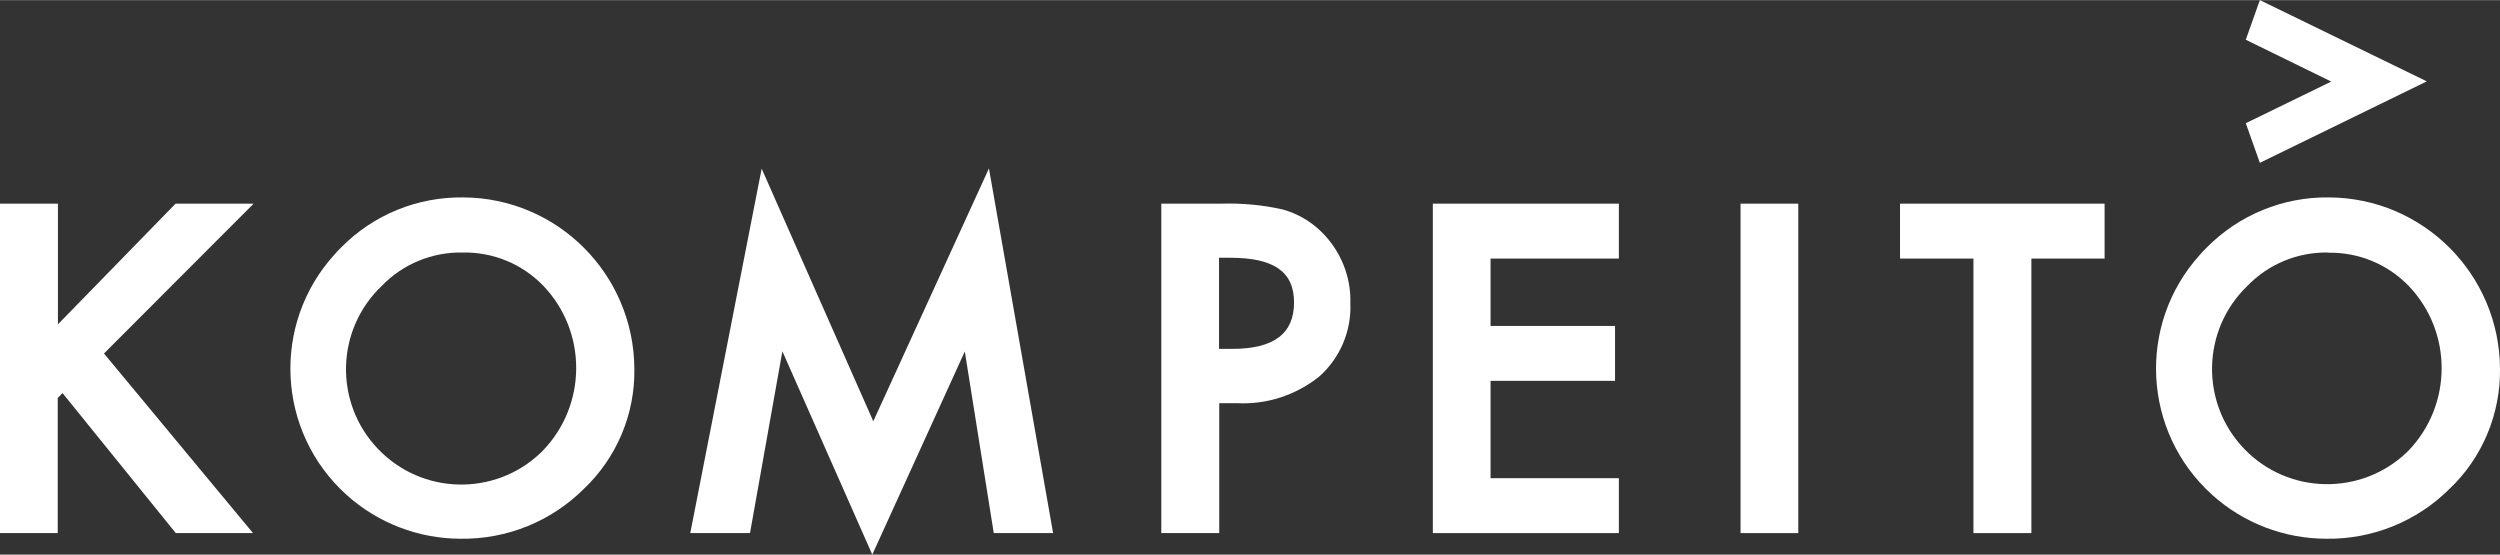
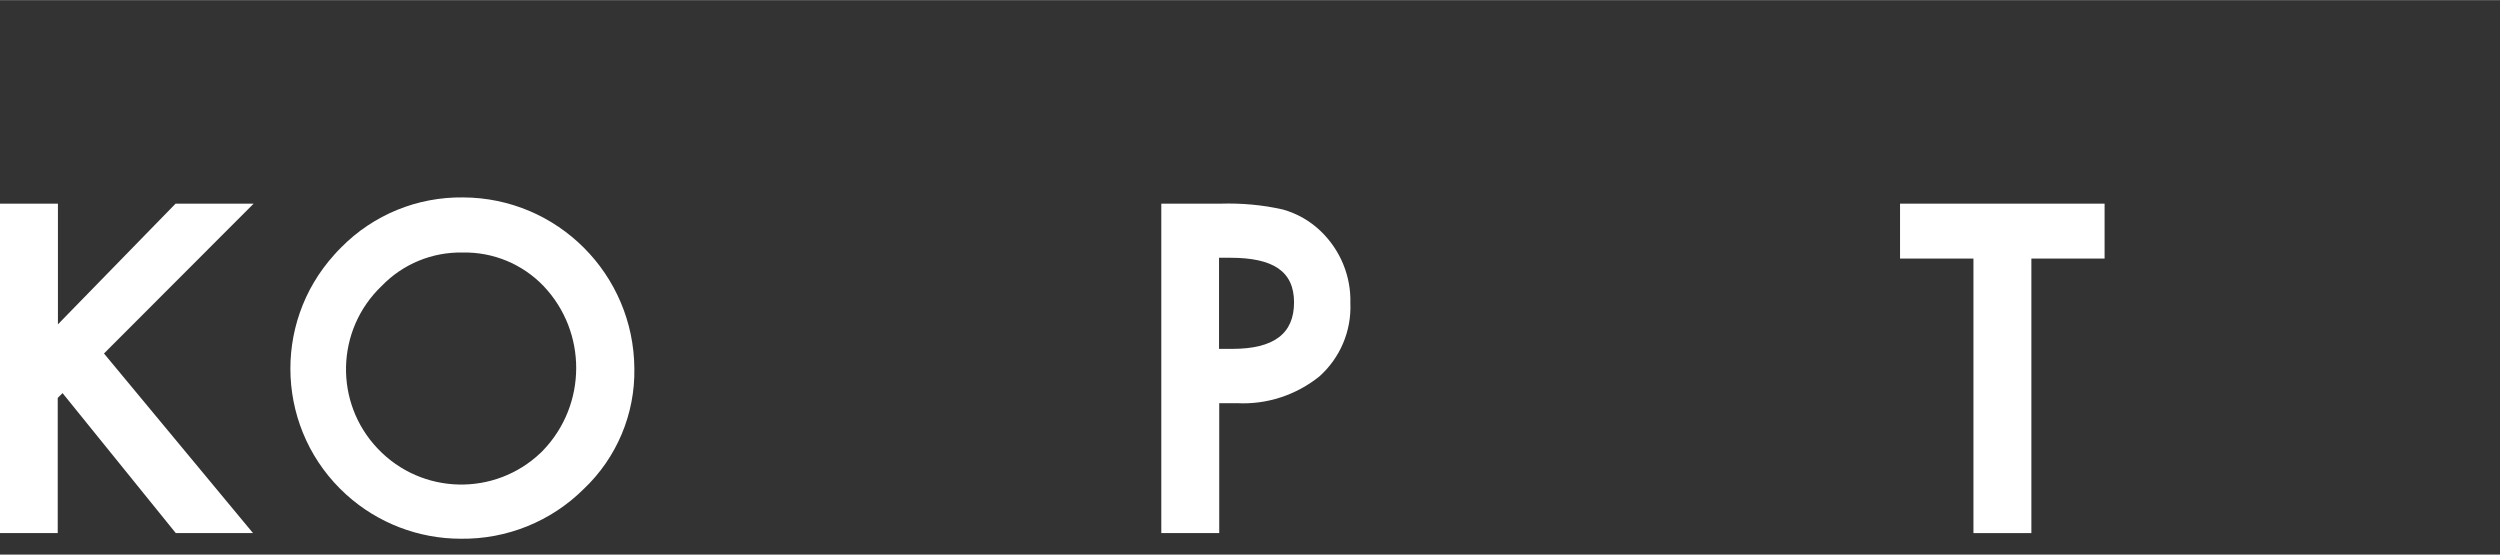
<svg xmlns="http://www.w3.org/2000/svg" id="_レイヤー_1" width="43.85mm" height="9.73mm" viewBox="0 0 124.3 27.57">
  <rect x="0" y="0" width="124.3" height="27.57" fill="#333333" stroke="none" />
  <defs>
    <style>.cls-1{fill:#fff;}</style>
  </defs>
-   <polygon class="cls-1" points="111.66 1.97 115.91 4.05 111.66 6.12 112.36 8.09 120.66 4.04 112.36 0 111.66 1.97" />
  <polygon class="cls-1" points="12.58 26.5 8.74 26.5 3.11 19.54 2.87 19.78 2.87 26.5 0 26.5 0 10.12 2.88 10.12 2.88 16.12 8.73 10.12 12.61 10.12 5.17 17.57 12.58 26.5 12.58 26.5" />
  <path class="cls-1" d="m22.91,26.78c-2.1,0-4.13-.78-5.69-2.19-3.46-3.13-3.73-8.47-.6-11.93.11-.13.23-.25.35-.37,1.6-1.62,3.78-2.51,6.06-2.48,4.69.02,8.48,3.82,8.51,8.51.04,2.26-.88,4.44-2.52,5.99-1.62,1.61-3.82,2.5-6.11,2.47h0Zm.09-14.23c-1.51-.03-2.97.57-4.02,1.66-2.29,2.18-2.38,5.81-.19,8.1,2.18,2.29,5.81,2.38,8.1.19.04-.03.07-.07.11-.11,2.19-2.28,2.2-5.89.02-8.18-1.05-1.09-2.5-1.69-4.01-1.66" />
-   <polygon class="cls-1" points="43.37 27.57 38.9 17.46 37.29 26.5 34.32 26.5 37.87 8.38 43.42 20.94 49.17 8.37 52.36 26.5 49.41 26.5 47.97 17.47 43.37 27.57 43.37 27.57" />
  <path class="cls-1" d="m60.61,26.5h-2.87V10.12h2.96c1.03-.03,2.07.06,3.08.29.72.2,1.38.58,1.92,1.11.95.93,1.48,2.22,1.44,3.55.06,1.38-.51,2.72-1.54,3.64-1.16.93-2.62,1.41-4.1,1.33h-.88v6.46h0Zm0-9.16h.66c2.07,0,3.07-.76,3.07-2.31s-1.04-2.22-3.17-2.22h-.56v4.53h0Z" />
-   <polygon class="cls-1" points="80.49 26.5 71.24 26.5 71.24 10.12 80.49 10.12 80.49 12.85 74.11 12.85 74.11 16.2 80.3 16.2 80.3 18.93 74.11 18.93 74.11 23.77 80.49 23.77 80.49 26.5 80.49 26.5" />
-   <polygon class="cls-1" points="89.41 26.5 86.54 26.5 86.54 10.12 89.41 10.12 89.41 26.5 89.41 26.5" />
  <polygon class="cls-1" points="101 26.5 98.12 26.5 98.12 12.85 94.47 12.85 94.47 10.12 104.64 10.12 104.64 12.85 101 12.85 101 26.5 101 26.5" />
-   <path class="cls-1" d="m115.67,26.78c-2.1,0-4.13-.78-5.69-2.19-3.46-3.13-3.73-8.47-.6-11.93.11-.13.23-.25.35-.37,1.6-1.61,3.78-2.51,6.06-2.48,4.69.02,8.48,3.82,8.51,8.51.03,2.26-.88,4.44-2.52,5.99-1.62,1.61-3.82,2.5-6.11,2.47h0Zm.09-14.23c-1.51-.03-2.97.57-4.02,1.66-2.28,2.19-2.35,5.82-.16,8.1,2.19,2.28,5.82,2.35,8.1.16.02-.02.05-.05.07-.07,2.19-2.28,2.2-5.89.02-8.18-1.05-1.09-2.5-1.69-4.01-1.66" />
</svg>